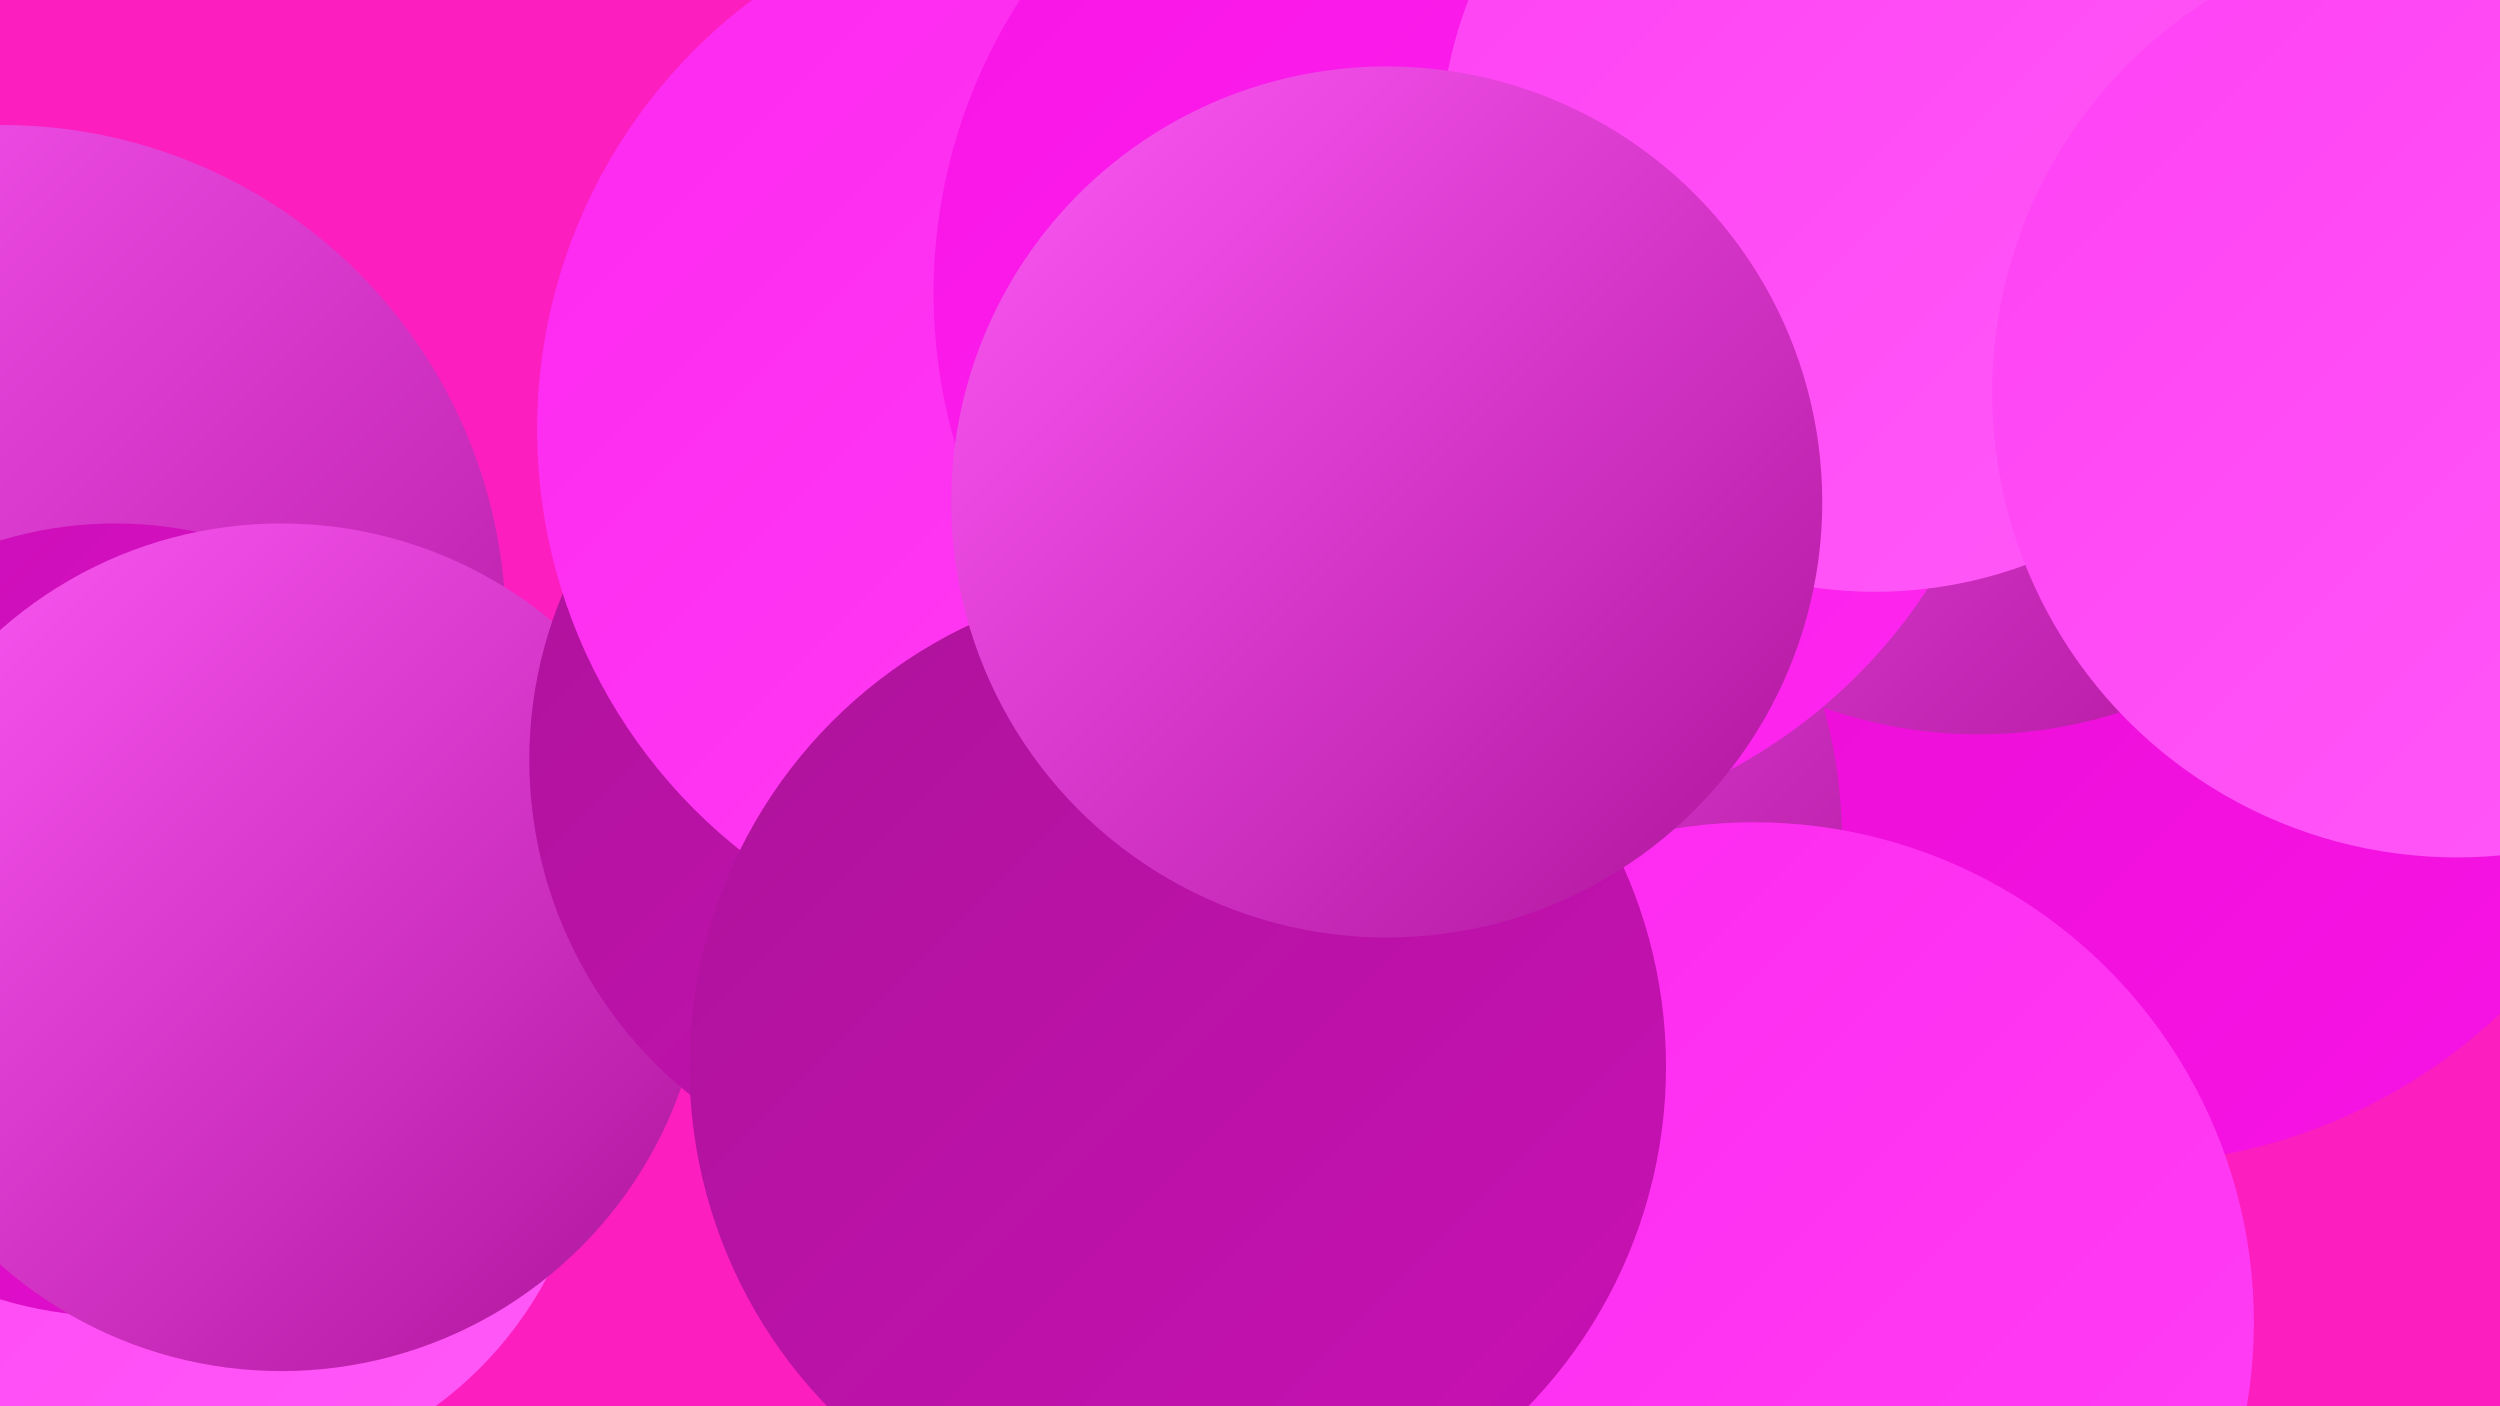
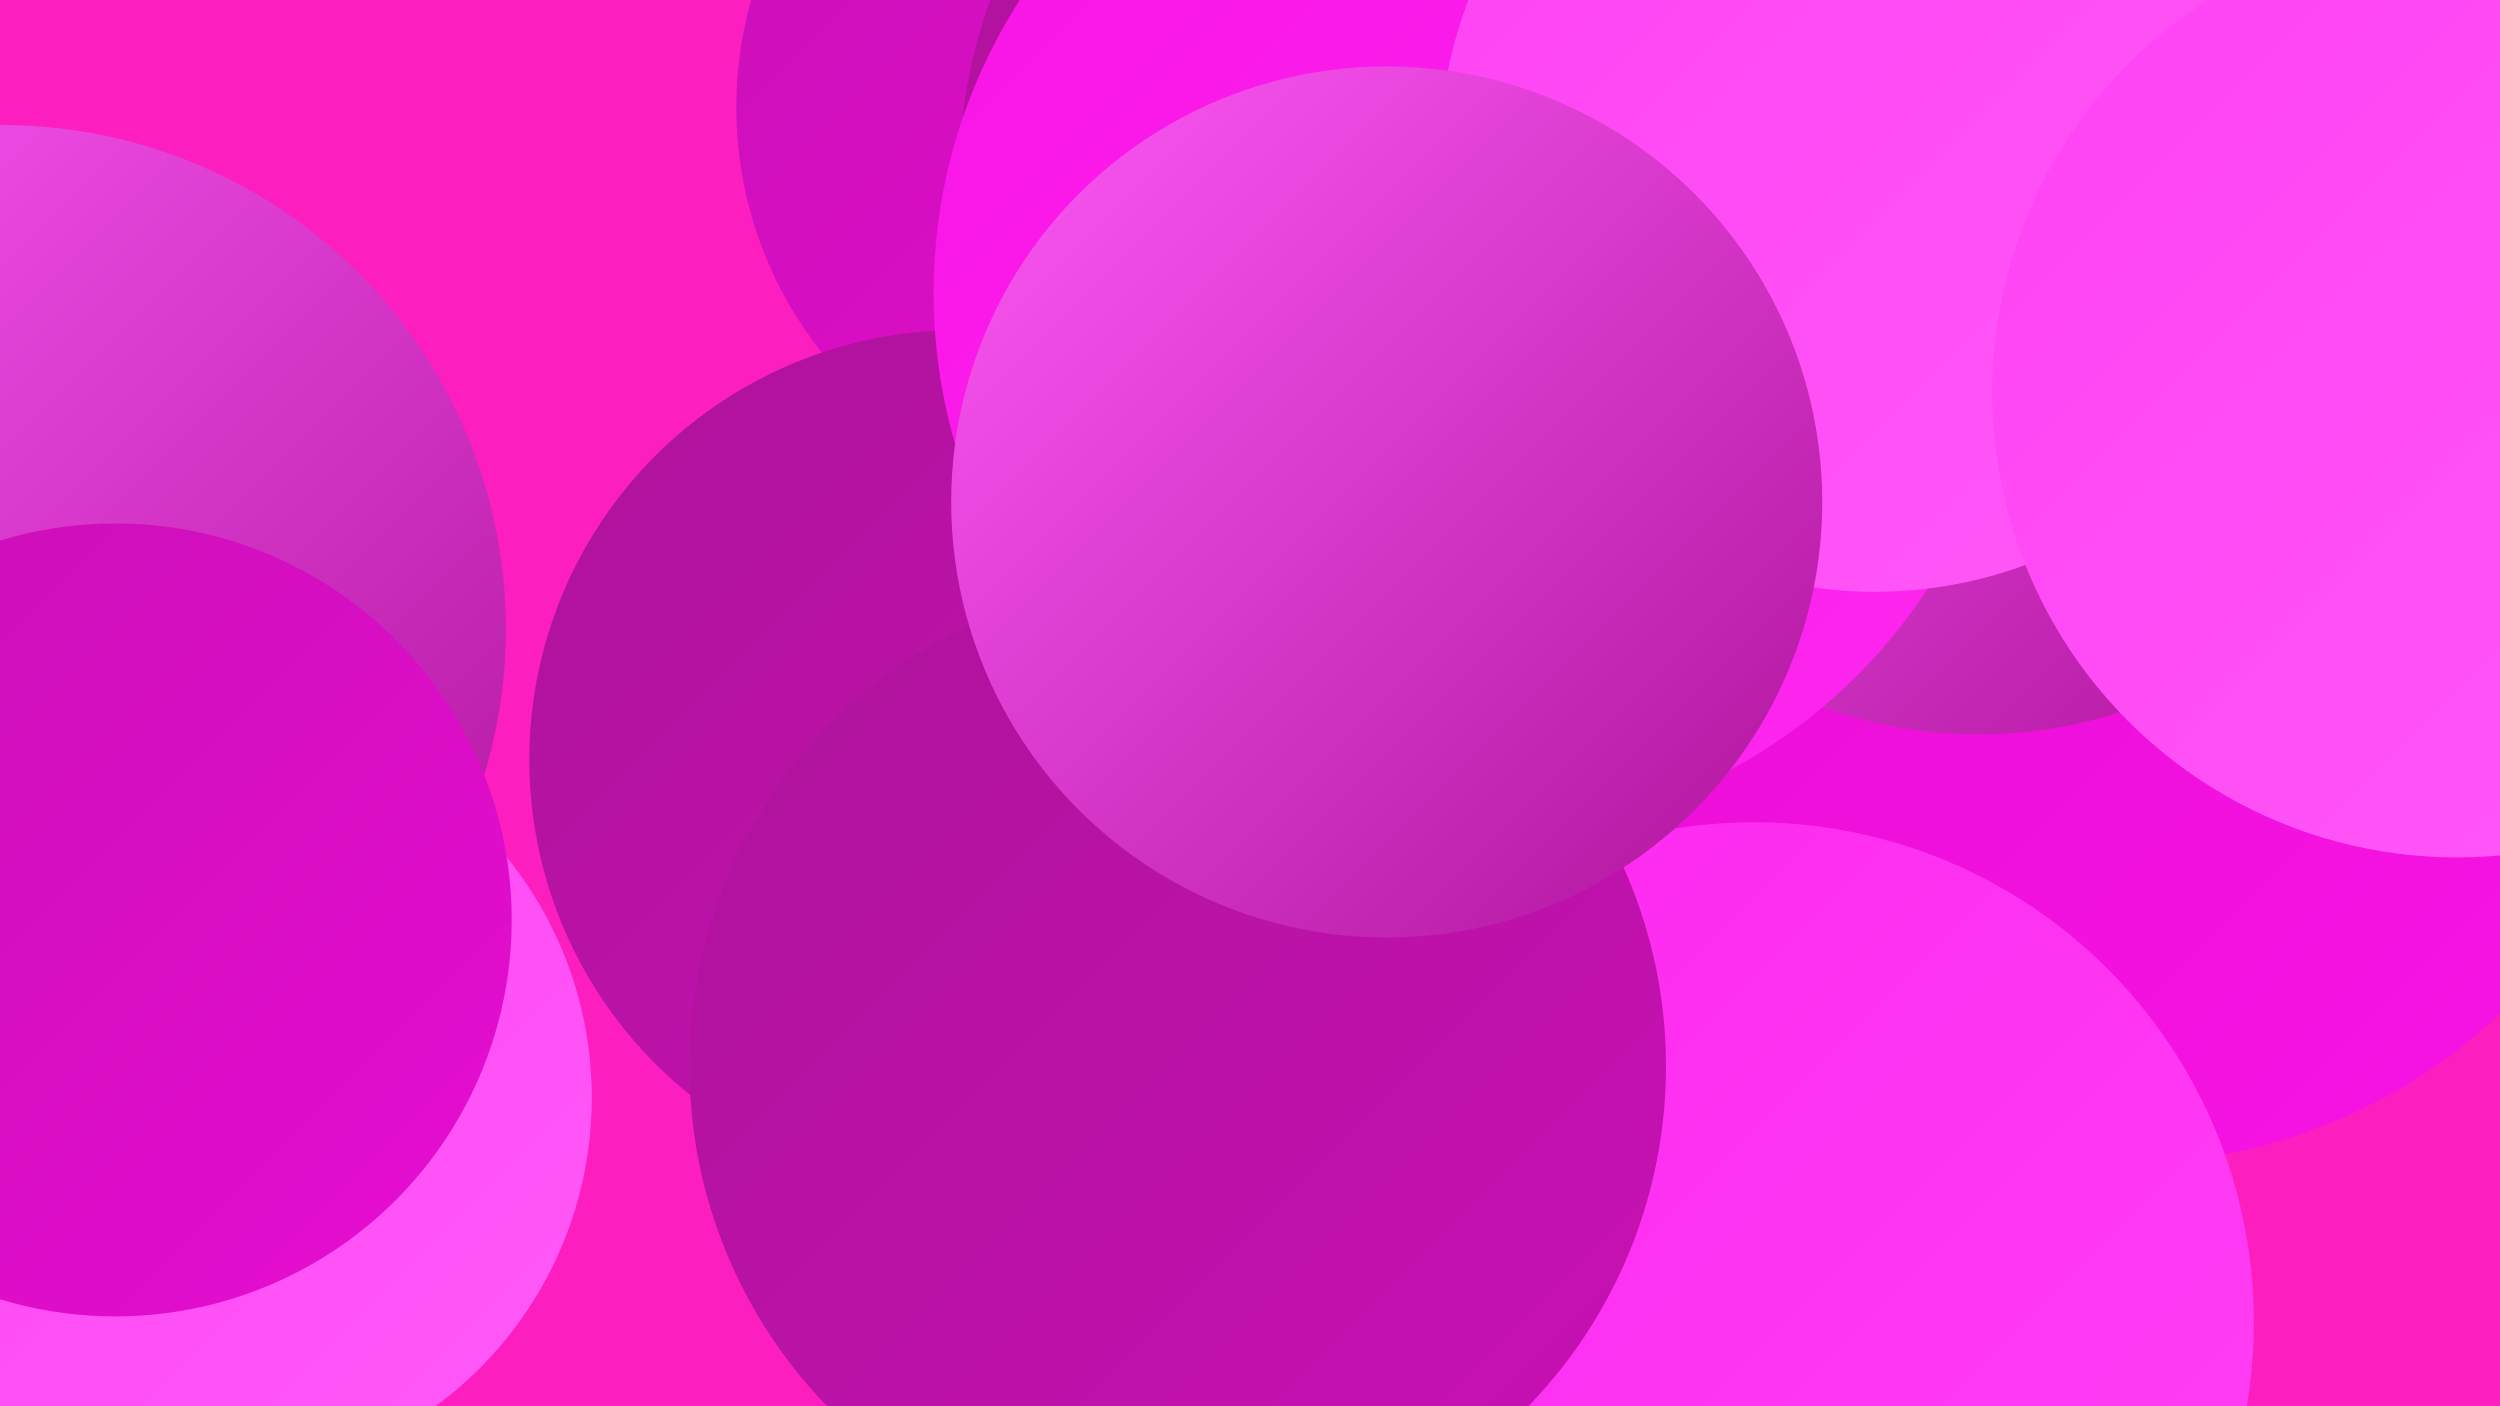
<svg xmlns="http://www.w3.org/2000/svg" width="1280" height="720">
  <defs>
    <linearGradient id="grad0" x1="0%" y1="0%" x2="100%" y2="100%">
      <stop offset="0%" style="stop-color:#ad139a;stop-opacity:1" />
      <stop offset="100%" style="stop-color:#c910b5;stop-opacity:1" />
    </linearGradient>
    <linearGradient id="grad1" x1="0%" y1="0%" x2="100%" y2="100%">
      <stop offset="0%" style="stop-color:#c910b5;stop-opacity:1" />
      <stop offset="100%" style="stop-color:#e70cd2;stop-opacity:1" />
    </linearGradient>
    <linearGradient id="grad2" x1="0%" y1="0%" x2="100%" y2="100%">
      <stop offset="0%" style="stop-color:#e70cd2;stop-opacity:1" />
      <stop offset="100%" style="stop-color:#f814e6;stop-opacity:1" />
    </linearGradient>
    <linearGradient id="grad3" x1="0%" y1="0%" x2="100%" y2="100%">
      <stop offset="0%" style="stop-color:#f814e6;stop-opacity:1" />
      <stop offset="100%" style="stop-color:#fe27f0;stop-opacity:1" />
    </linearGradient>
    <linearGradient id="grad4" x1="0%" y1="0%" x2="100%" y2="100%">
      <stop offset="0%" style="stop-color:#fe27f0;stop-opacity:1" />
      <stop offset="100%" style="stop-color:#ff41f4;stop-opacity:1" />
    </linearGradient>
    <linearGradient id="grad5" x1="0%" y1="0%" x2="100%" y2="100%">
      <stop offset="0%" style="stop-color:#ff41f4;stop-opacity:1" />
      <stop offset="100%" style="stop-color:#ff5af8;stop-opacity:1" />
    </linearGradient>
    <linearGradient id="grad6" x1="0%" y1="0%" x2="100%" y2="100%">
      <stop offset="0%" style="stop-color:#ff5af8;stop-opacity:1" />
      <stop offset="100%" style="stop-color:#ad139a;stop-opacity:1" />
    </linearGradient>
  </defs>
  <rect width="1280" height="720" fill="#fc1ebf" />
  <circle cx="671" cy="425" r="217" fill="url(#grad2)" />
  <circle cx="579" cy="55" r="202" fill="url(#grad1)" />
  <circle cx="1" cy="322" r="258" fill="url(#grad6)" />
  <circle cx="662" cy="320" r="232" fill="url(#grad0)" />
  <circle cx="1086" cy="313" r="283" fill="url(#grad2)" />
  <circle cx="107" cy="562" r="196" fill="url(#grad5)" />
  <circle cx="1013" cy="139" r="237" fill="url(#grad6)" />
  <circle cx="984" cy="32" r="192" fill="url(#grad2)" />
  <circle cx="59" cy="471" r="203" fill="url(#grad1)" />
-   <circle cx="144" cy="485" r="217" fill="url(#grad6)" />
  <circle cx="491" cy="389" r="220" fill="url(#grad0)" />
-   <circle cx="699" cy="429" r="244" fill="url(#grad6)" />
  <circle cx="898" cy="677" r="256" fill="url(#grad4)" />
  <circle cx="758" cy="91" r="267" fill="url(#grad0)" />
-   <circle cx="550" cy="220" r="275" fill="url(#grad4)" />
  <circle cx="755" cy="150" r="277" fill="url(#grad3)" />
  <circle cx="960" cy="80" r="223" fill="url(#grad5)" />
  <circle cx="1258" cy="201" r="238" fill="url(#grad5)" />
  <circle cx="603" cy="546" r="250" fill="url(#grad0)" />
  <circle cx="710" cy="257" r="223" fill="url(#grad6)" />
</svg>